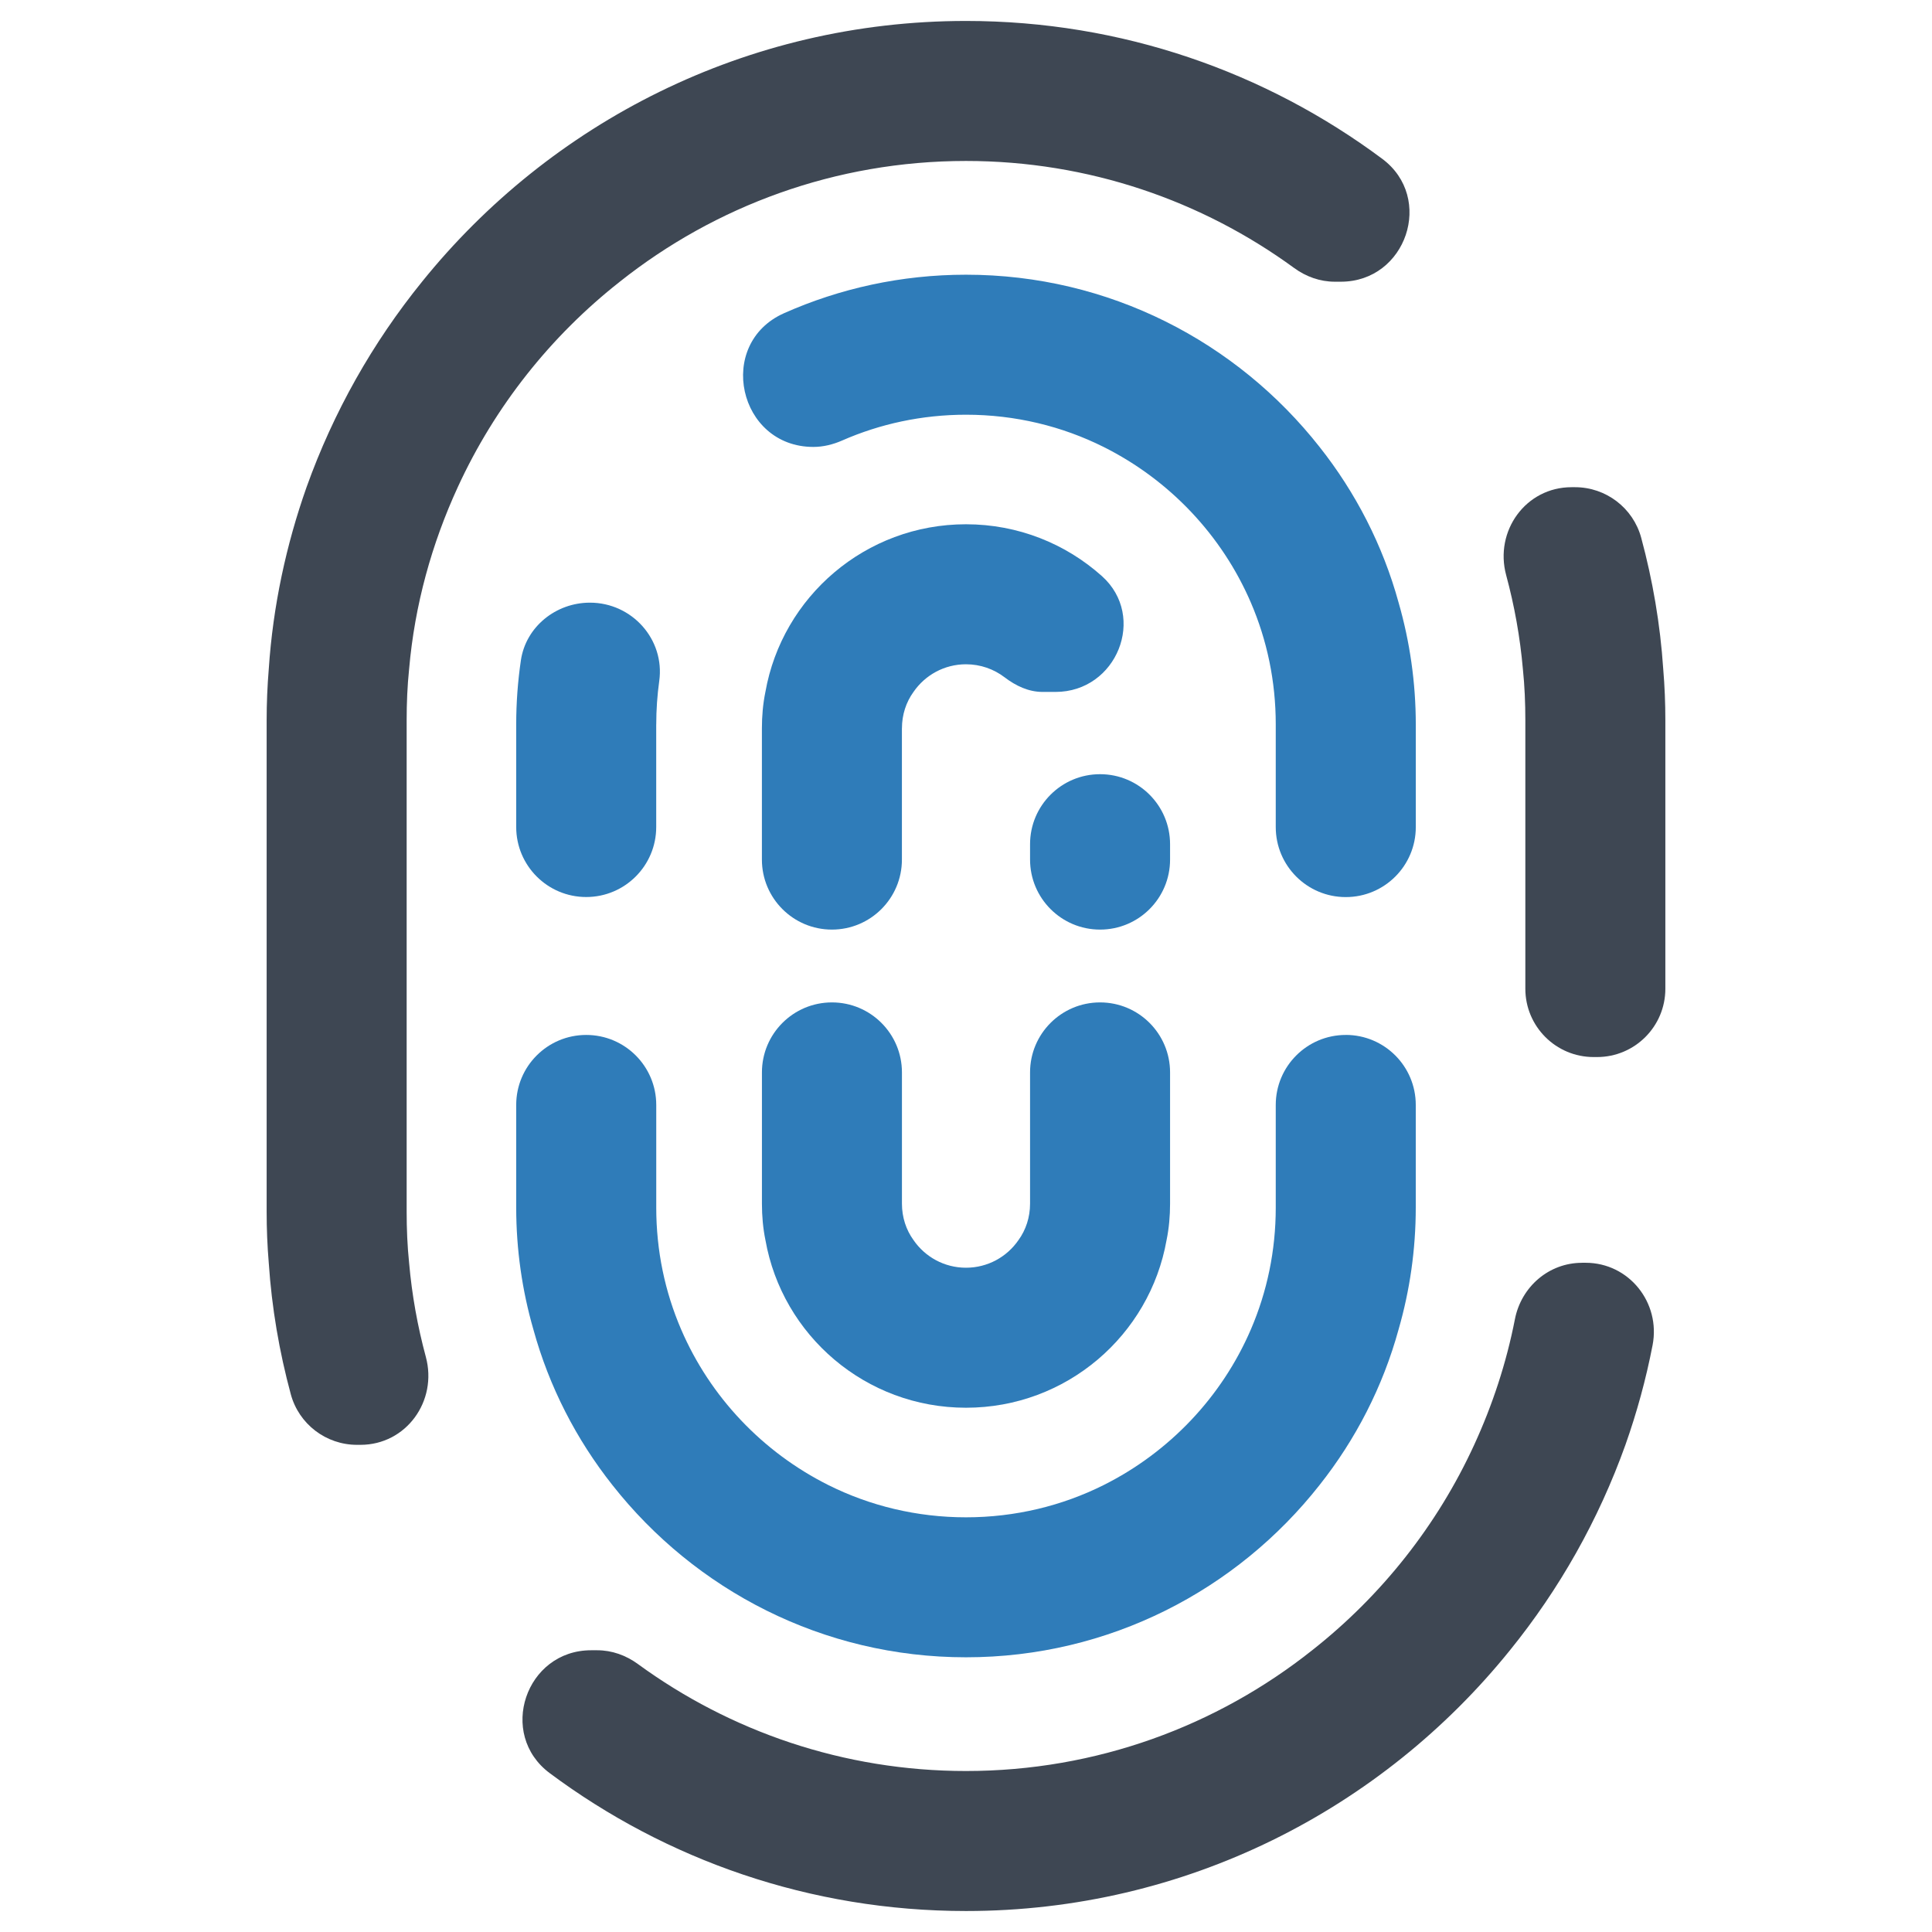
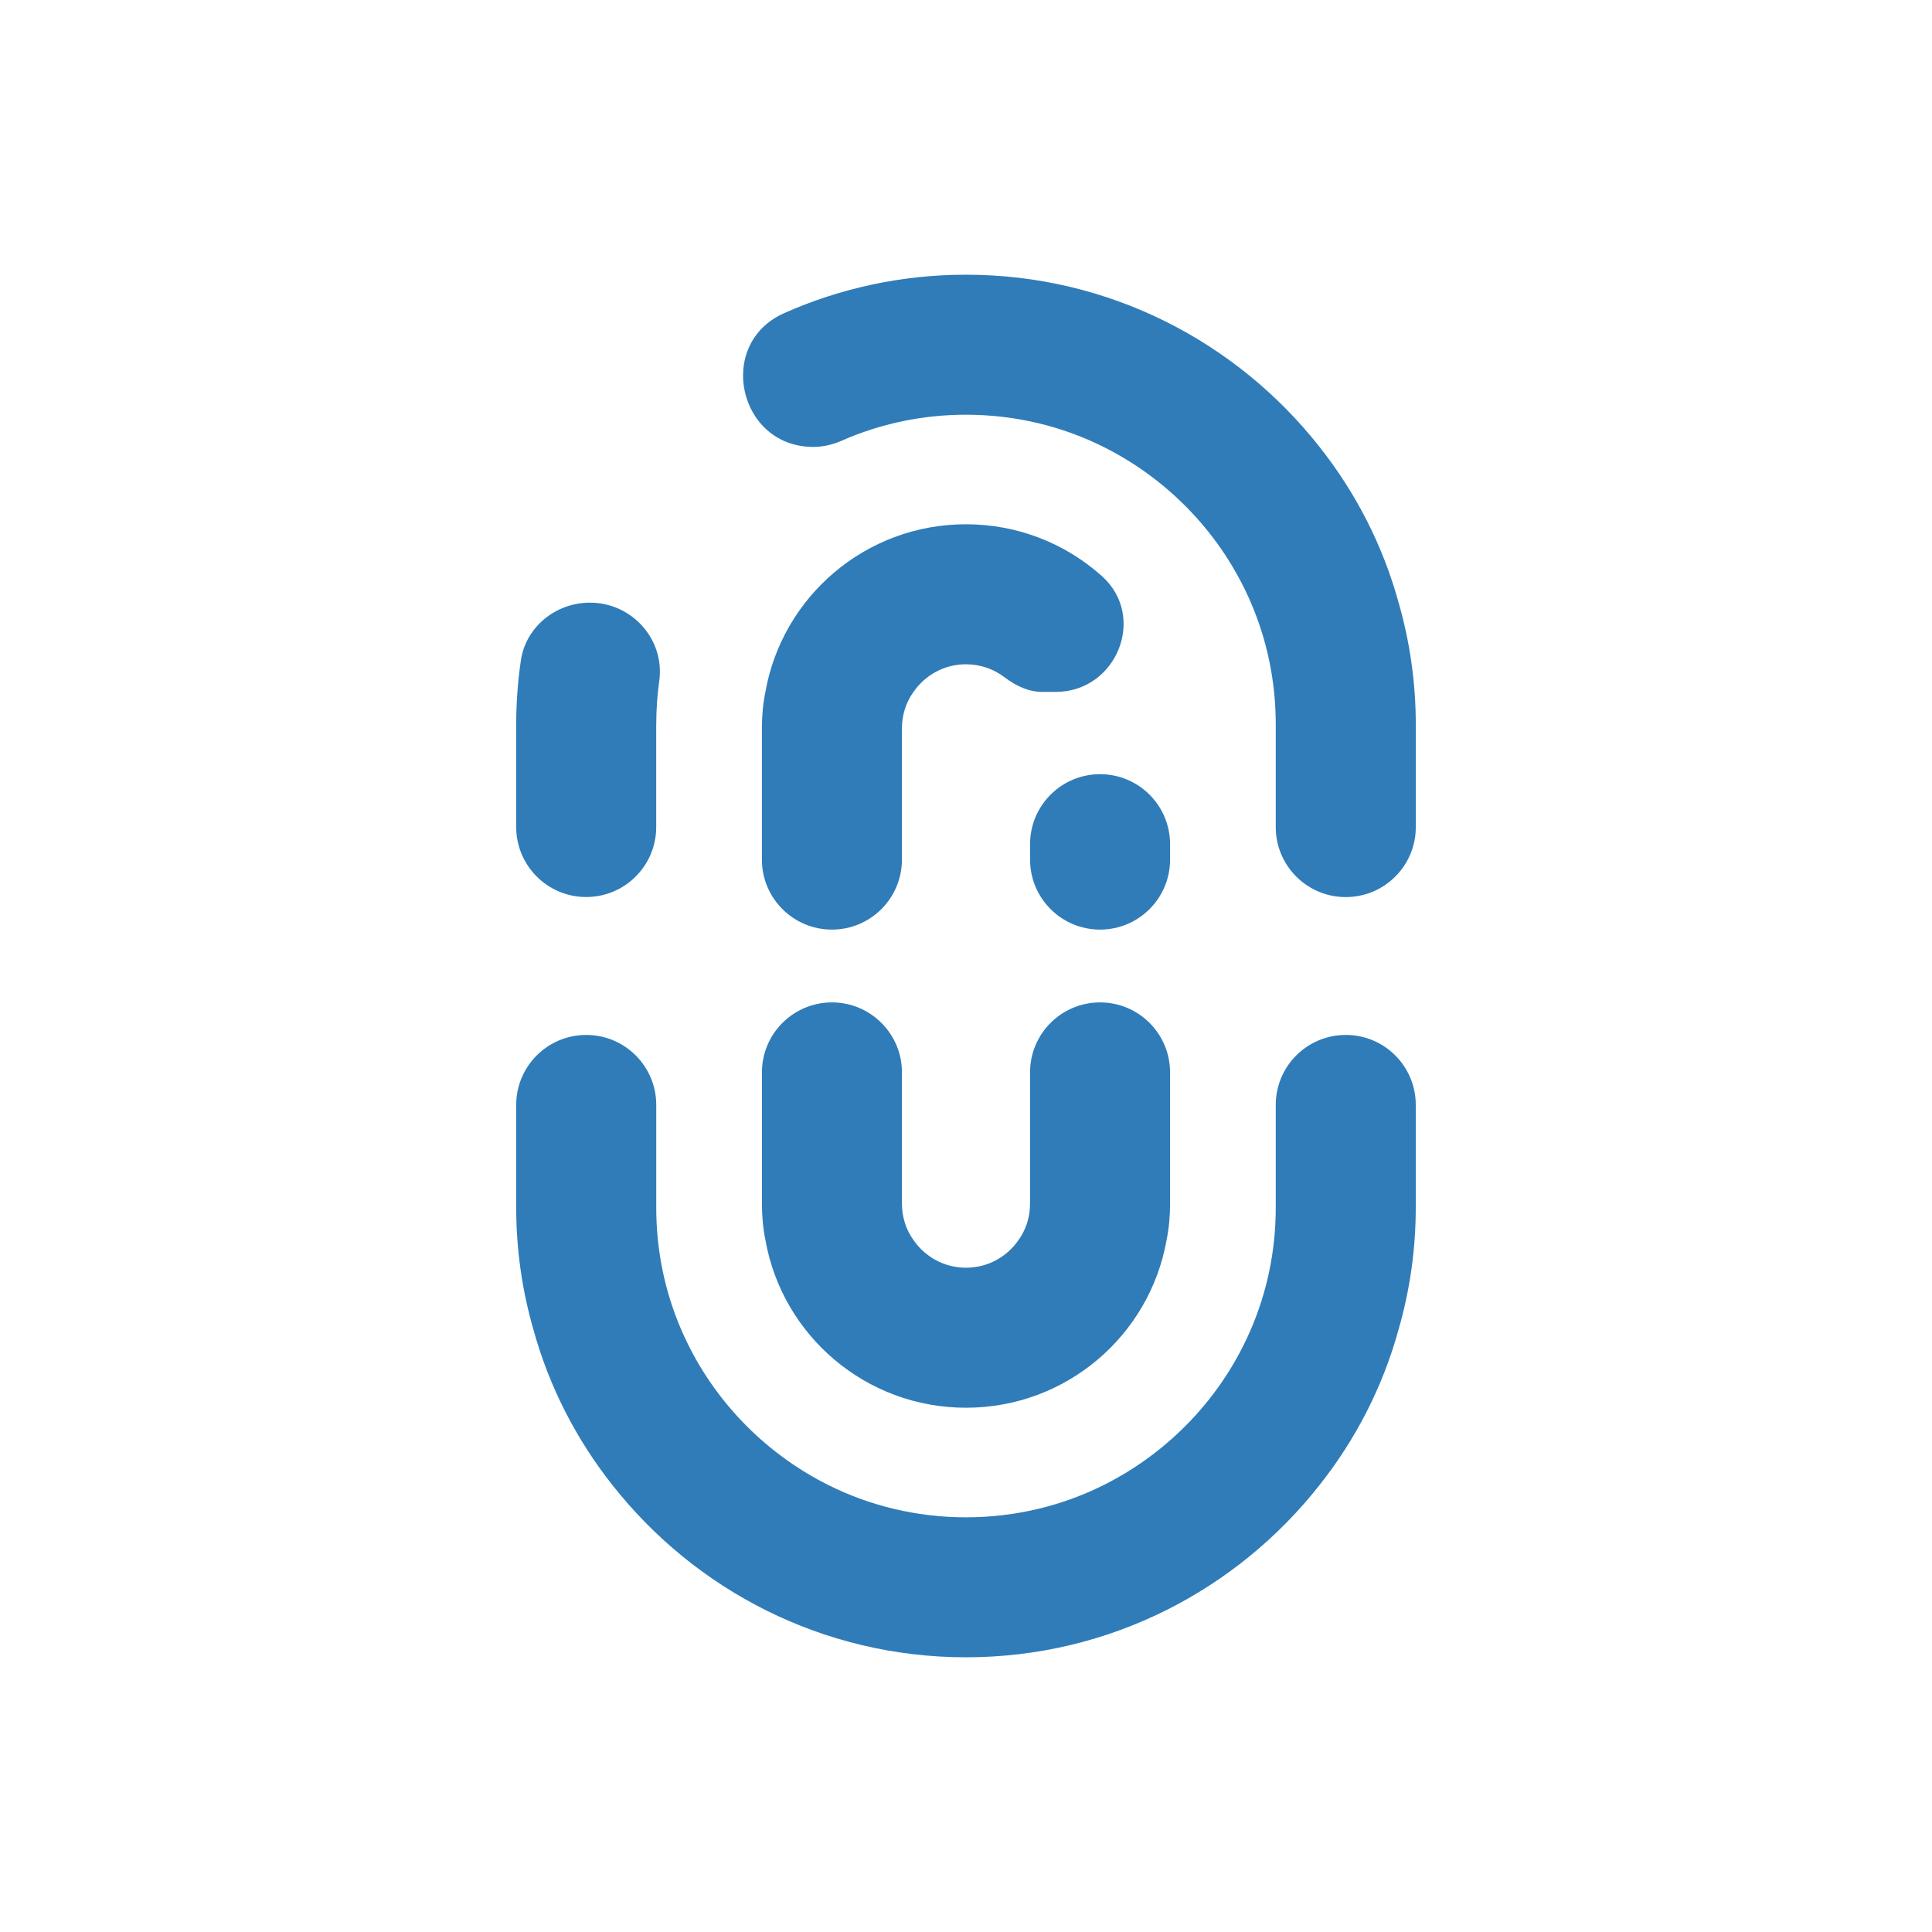
<svg xmlns="http://www.w3.org/2000/svg" enable-background="new 0 0 64 64" id="Layer_1" version="1.1" viewBox="0 0 64 64" xml:space="preserve">
  <g>
-     <path d="M52.406,41.832c-1.096,0-2.011,0.791-2.222,1.866c-0.284,1.455-0.745,2.849-1.349,4.163   c-1.229,2.678-3.084,5.009-5.368,6.806c-3.154,2.505-7.143,4-11.467,4c-4.057,0-7.819-1.316-10.873-3.547   c-0.392-0.286-0.857-0.453-1.343-0.453h-0.202c-2.169,0-3.11,2.777-1.37,4.072c3.851,2.868,8.621,4.566,13.788,4.566   c7.282,0,13.775-3.374,18.019-8.638c1.635-2.018,2.934-4.313,3.826-6.806c0.376-1.064,0.68-2.167,0.899-3.301   c0.272-1.41-0.783-2.729-2.219-2.729H52.406z M32,0.694c-7.282,0-13.775,3.374-18.019,8.638c-1.635,2.018-2.934,4.313-3.826,6.806   c-0.672,1.902-1.113,3.931-1.252,6.029c-0.046,0.557-0.07,1.125-0.07,1.693V40.14c0,0.568,0.023,1.136,0.07,1.693   c0.099,1.494,0.351,2.952,0.73,4.354c0.268,0.989,1.168,1.675,2.193,1.675h0.114c1.516,0,2.562-1.451,2.166-2.915   c-0.272-1.007-0.461-2.048-0.554-3.115c-0.058-0.557-0.081-1.125-0.081-1.693V23.86c0-0.568,0.023-1.136,0.081-1.693   c0.185-2.134,0.754-4.163,1.612-6.029c1.229-2.678,3.084-5.009,5.368-6.806c3.154-2.505,7.143-4,11.467-4   c4.057,0,7.819,1.316,10.873,3.547c0.392,0.286,0.857,0.453,1.343,0.453h0.202c2.169,0,3.11-2.777,1.37-4.072   C41.937,2.393,37.167,0.694,32,0.694z M55.097,22.168c-0.099-1.494-0.351-2.952-0.73-4.354c-0.268-0.989-1.168-1.675-2.193-1.675   H52.06c-1.516,0-2.562,1.451-2.166,2.915c0.272,1.007,0.461,2.048,0.554,3.115c0.058,0.557,0.081,1.125,0.081,1.693v8.892   c0,1.249,1.013,2.262,2.262,2.262h0.114c1.249,0,2.262-1.013,2.262-2.262V23.86C55.167,23.292,55.144,22.724,55.097,22.168z" fill="#3E4753" />
    <path d="M46.331,19.964c-0.522-1.902-1.426-3.652-2.62-5.16C40.974,11.326,36.742,9.1,32,9.1   c-2.143,0-4.182,0.455-6.025,1.274c-2.275,1.011-1.521,4.431,0.968,4.431h0c0.33,0,0.651-0.08,0.953-0.212   c1.254-0.551,2.647-0.855,4.104-0.855c1.635,0,3.189,0.383,4.557,1.067c2.18,1.09,3.919,2.922,4.881,5.16   c0.533,1.241,0.823,2.597,0.823,4.035v3.399c0,1.28,1.038,2.318,2.318,2.318h0.003c1.28,0,2.318-1.038,2.318-2.318v-3.399   C46.899,22.608,46.702,21.251,46.331,19.964z M44.579,34.284c-1.28,0-2.318,1.038-2.318,2.318v3.399   c0,1.438-0.29,2.794-0.823,4.035c-0.962,2.238-2.702,4.07-4.881,5.16c-1.368,0.684-2.922,1.067-4.557,1.067   c-1.635,0-3.189-0.383-4.557-1.067c-2.18-1.09-3.919-2.922-4.881-5.16c-0.533-1.241-0.823-2.597-0.823-4.035v-3.399   c0-1.28-1.038-2.318-2.318-2.318h-0.003c-1.28,0-2.318,1.038-2.318,2.318v3.399c0,1.391,0.197,2.748,0.568,4.035   c0.522,1.902,1.426,3.652,2.62,5.16C23.026,52.674,27.258,54.9,32,54.9s8.974-2.226,11.711-5.705   c1.194-1.507,2.099-3.258,2.62-5.16c0.371-1.287,0.568-2.644,0.568-4.035v-3.399c0-1.28-1.038-2.318-2.318-2.318H44.579z    M21.739,23.999c0-0.489,0.034-0.969,0.099-1.438c0.192-1.378-0.902-2.597-2.294-2.597h-0.005c-1.123,0-2.121,0.8-2.284,1.911   c-0.102,0.695-0.155,1.405-0.155,2.124v3.397c0,1.281,1.038,2.319,2.319,2.319h0c1.281,0,2.319-1.038,2.319-2.319V23.999z" fill="#2F7CB9" />
    <path d="M34.122,27.965v0.51c0,1.281,1.038,2.319,2.319,2.319h0c1.281,0,2.319-1.038,2.319-2.319v-0.51   c0-1.281-1.038-2.319-2.319-2.319h0C35.16,25.646,34.122,26.684,34.122,27.965z M36.441,33.206c-1.281,0-2.319,1.038-2.319,2.319   v4.348c0,0.452-0.139,0.87-0.383,1.206c-0.383,0.557-1.02,0.916-1.739,0.916s-1.357-0.359-1.739-0.916   c-0.244-0.336-0.383-0.754-0.383-1.206v-4.348c0-1.281-1.038-2.319-2.319-2.319h0c-1.281,0-2.319,1.038-2.319,2.319v4.348   c0,0.406,0.035,0.812,0.116,1.206c0.557,3.154,3.316,5.554,6.644,5.554s6.087-2.4,6.644-5.554c0.081-0.394,0.116-0.8,0.116-1.206   v-4.348C38.76,34.244,37.722,33.206,36.441,33.206L36.441,33.206z M29.878,24.127c0-0.452,0.139-0.87,0.383-1.206   c0.383-0.557,1.02-0.916,1.739-0.916c0.479,0,0.922,0.16,1.278,0.431c0.372,0.284,0.794,0.485,1.261,0.485l0.427,0   c2.03,0,3.034-2.497,1.536-3.837c-1.194-1.068-2.771-1.717-4.503-1.717c-3.328,0-6.087,2.4-6.644,5.554   c-0.081,0.394-0.116,0.8-0.116,1.206v4.348c0,1.281,1.038,2.319,2.319,2.319h0c1.281,0,2.319-1.038,2.319-2.319V24.127z" fill="#2F7CB9" />
  </g>
</svg>